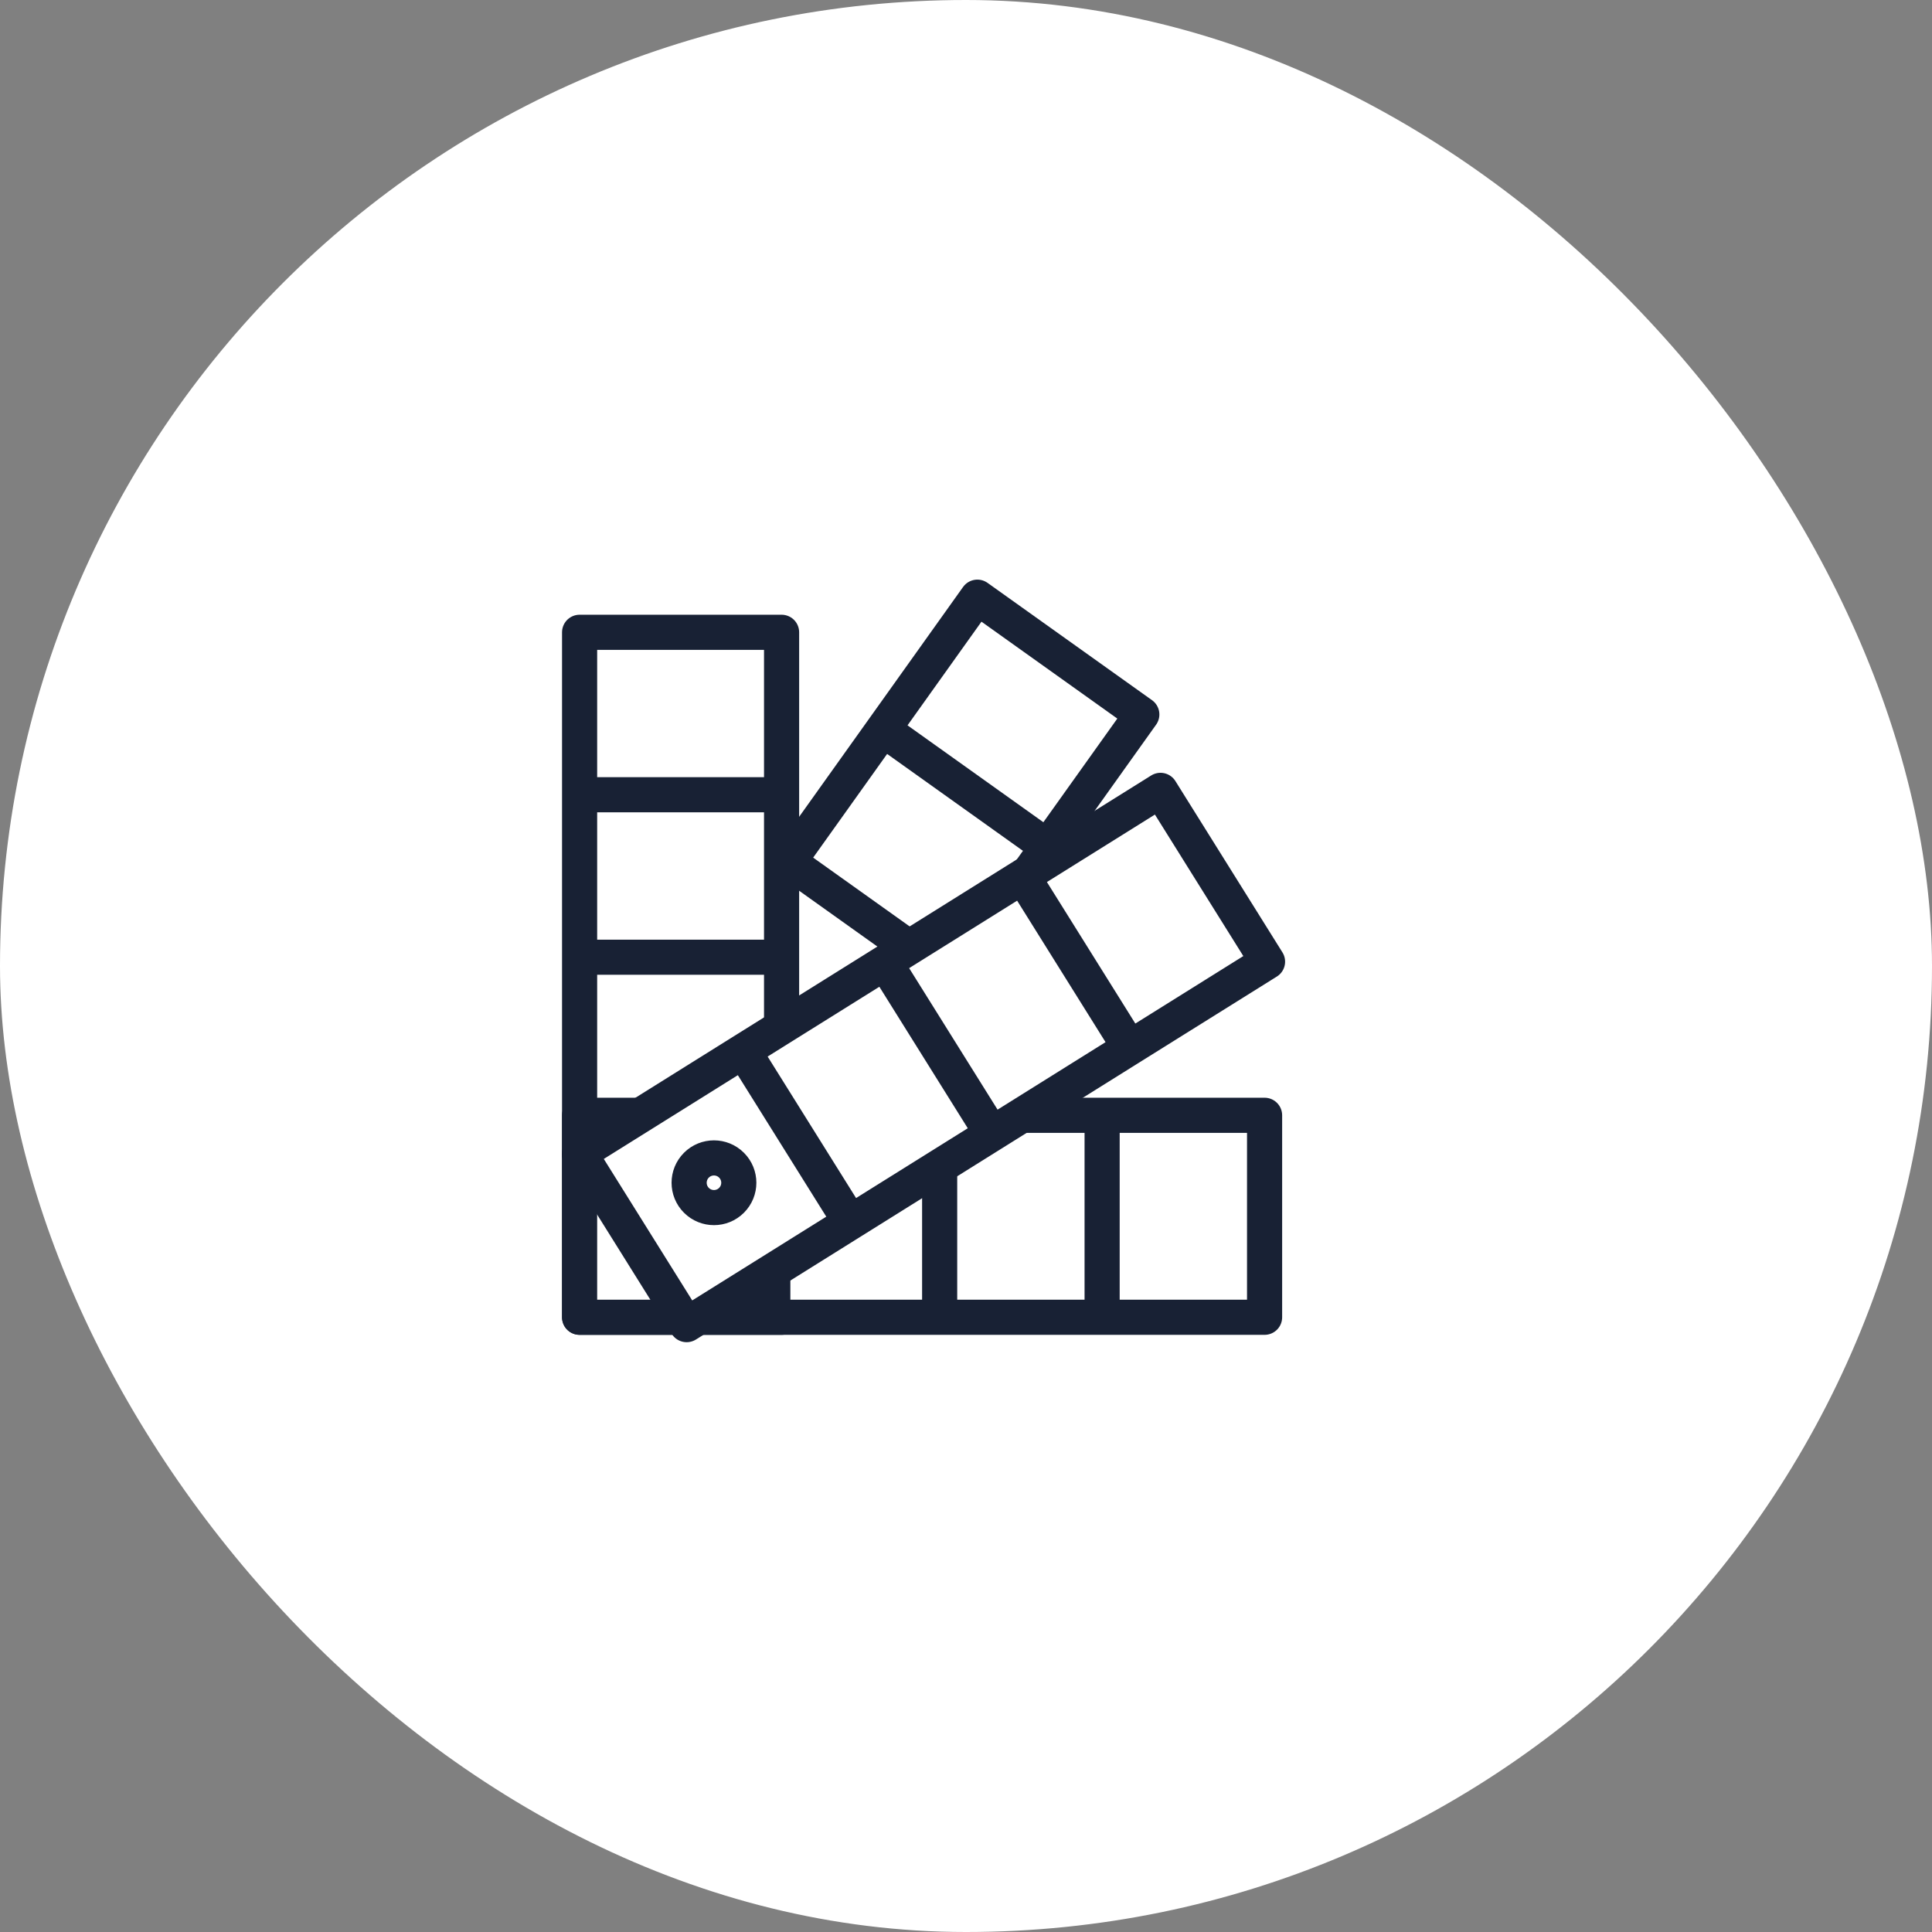
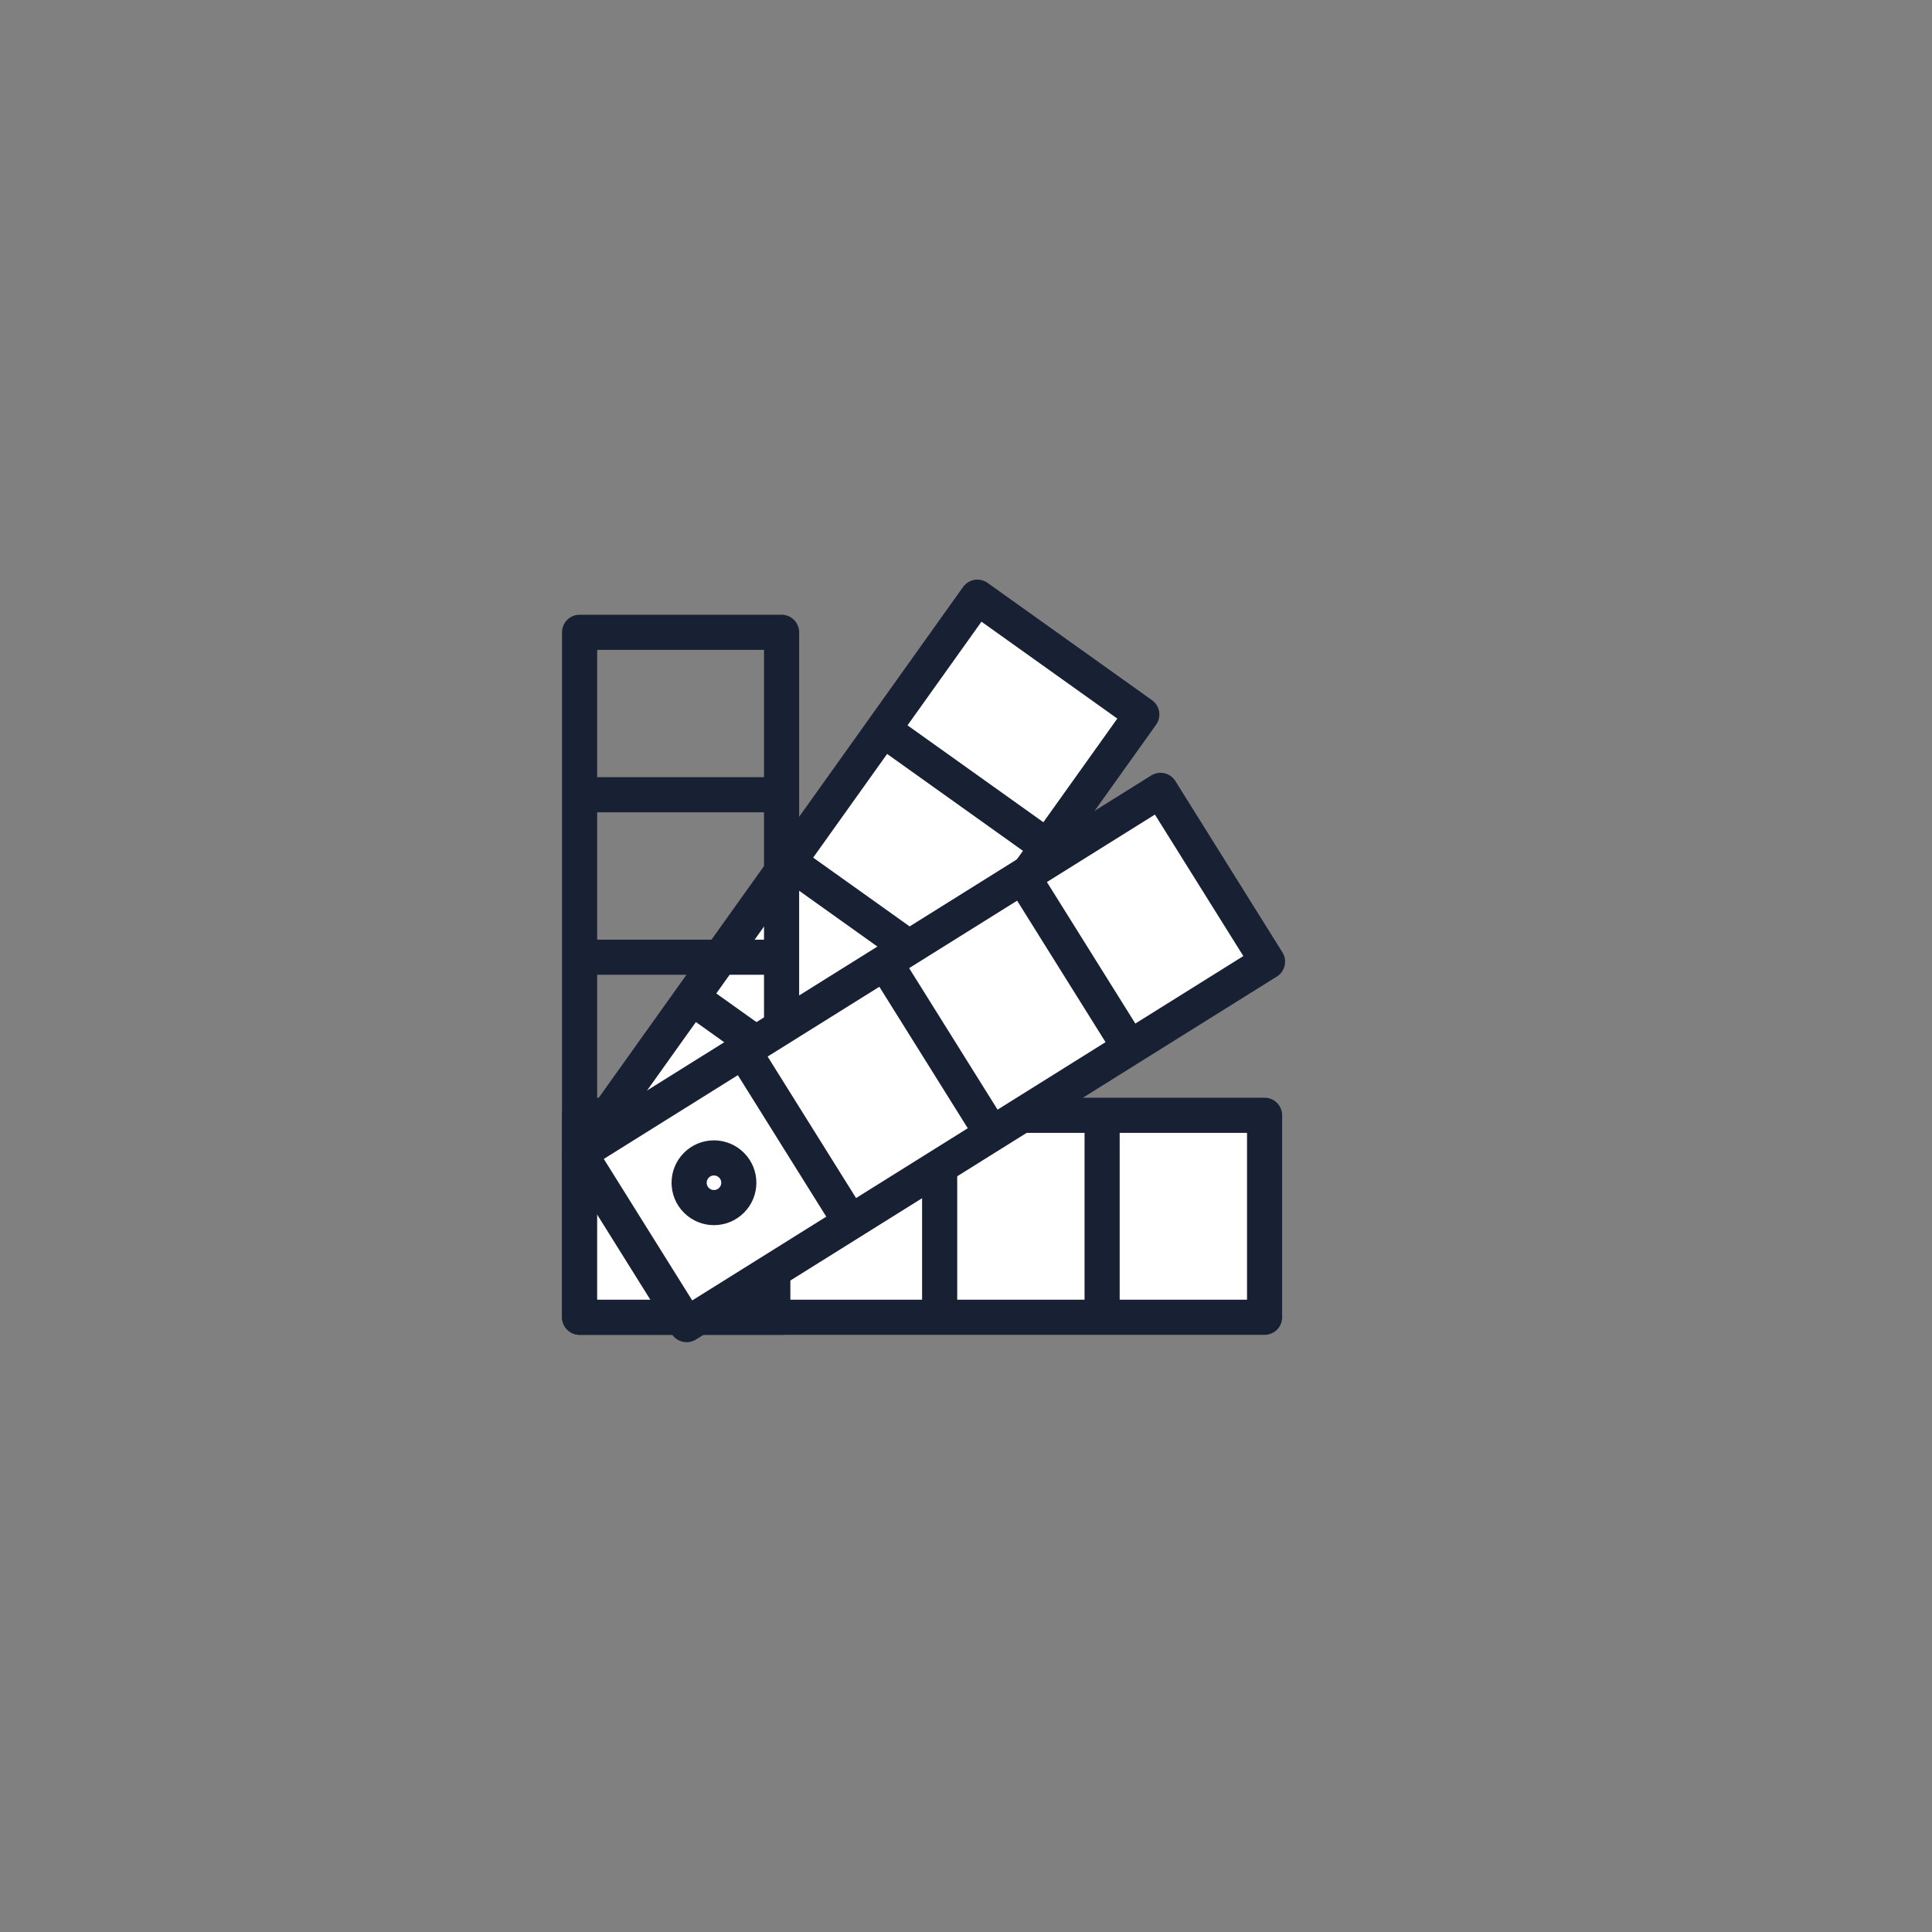
<svg xmlns="http://www.w3.org/2000/svg" width="110" height="110" viewBox="0 0 110 110" fill="none">
  <rect x="0" y="0" width="110" height="110" fill="#808080" stroke="none" />
-   <rect width="110" height="110" rx="55" fill="white" />
  <path d="M42.362 72.429L33 65.751L39.388 56.796L44.904 49.062L50.276 41.531L55.647 34.001L65.01 40.679L59.638 48.209L54.267 55.74L48.75 63.474L42.362 72.429Z" fill="white" />
  <path d="M39.388 56.796L33 65.751L42.362 72.429L48.75 63.474M39.388 56.796L48.75 63.474M39.388 56.796L44.904 49.062M48.75 63.474L54.267 55.74M54.267 55.74L44.904 49.062M54.267 55.74L59.638 48.209M44.904 49.062L50.276 41.531M50.276 41.531L55.647 34.001L65.01 40.679L59.638 48.209M50.276 41.531L59.638 48.209" stroke="#182134" stroke-width="2" stroke-linecap="round" stroke-linejoin="round" />
-   <path d="M44.5 75H33V64V54.5V45.25L33 36H44.5V45.25V54.5V64V75Z" fill="white" />
  <path d="M33 64V75H44.5V64M33 64H44.5M33 64V54.5M44.5 64V54.5M44.5 54.5H33M44.5 54.5V45.25M33 54.5V45.25M33 45.25L33 36H44.5V45.25M33 45.25H44.5" stroke="#182134" stroke-width="2" stroke-linecap="round" stroke-linejoin="round" />
  <path d="M33 75V63.5H44H53.5H62.75H72V75H62.75H53.5H44H33Z" fill="white" />
  <path d="M44 63.5H33V75H44M44 63.5V75M44 63.5H53.5M44 75H53.5M53.5 75V63.5M53.5 75H62.75M53.5 63.5H62.75M62.75 63.5H72V75H62.75M62.75 63.5V75" stroke="#182134" stroke-width="2" stroke-linecap="round" stroke-linejoin="round" />
  <path d="M39.094 75.419L33 65.667L42.328 59.838L50.385 54.804L58.229 49.902L66.074 45L72.168 54.753L64.323 59.654L56.479 64.556L48.423 69.59L39.094 75.419Z" fill="white" />
  <path d="M42.328 59.838L33 65.667L39.094 75.419L48.423 69.59M42.328 59.838L48.423 69.59M42.328 59.838L50.385 54.804M48.423 69.59L56.479 64.556M56.479 64.556L50.385 54.804M56.479 64.556L64.323 59.654M50.385 54.804L58.229 49.902M58.229 49.902L66.074 45L72.168 54.753L64.323 59.654M58.229 49.902L64.323 59.654M39.65 66.341C39.098 66.893 39.098 67.789 39.65 68.341C40.203 68.893 41.098 68.893 41.65 68.341C42.203 67.789 42.203 66.893 41.65 66.341C41.098 65.789 40.203 65.789 39.65 66.341Z" stroke="#182134" stroke-width="2" stroke-linecap="round" stroke-linejoin="round" />
</svg>